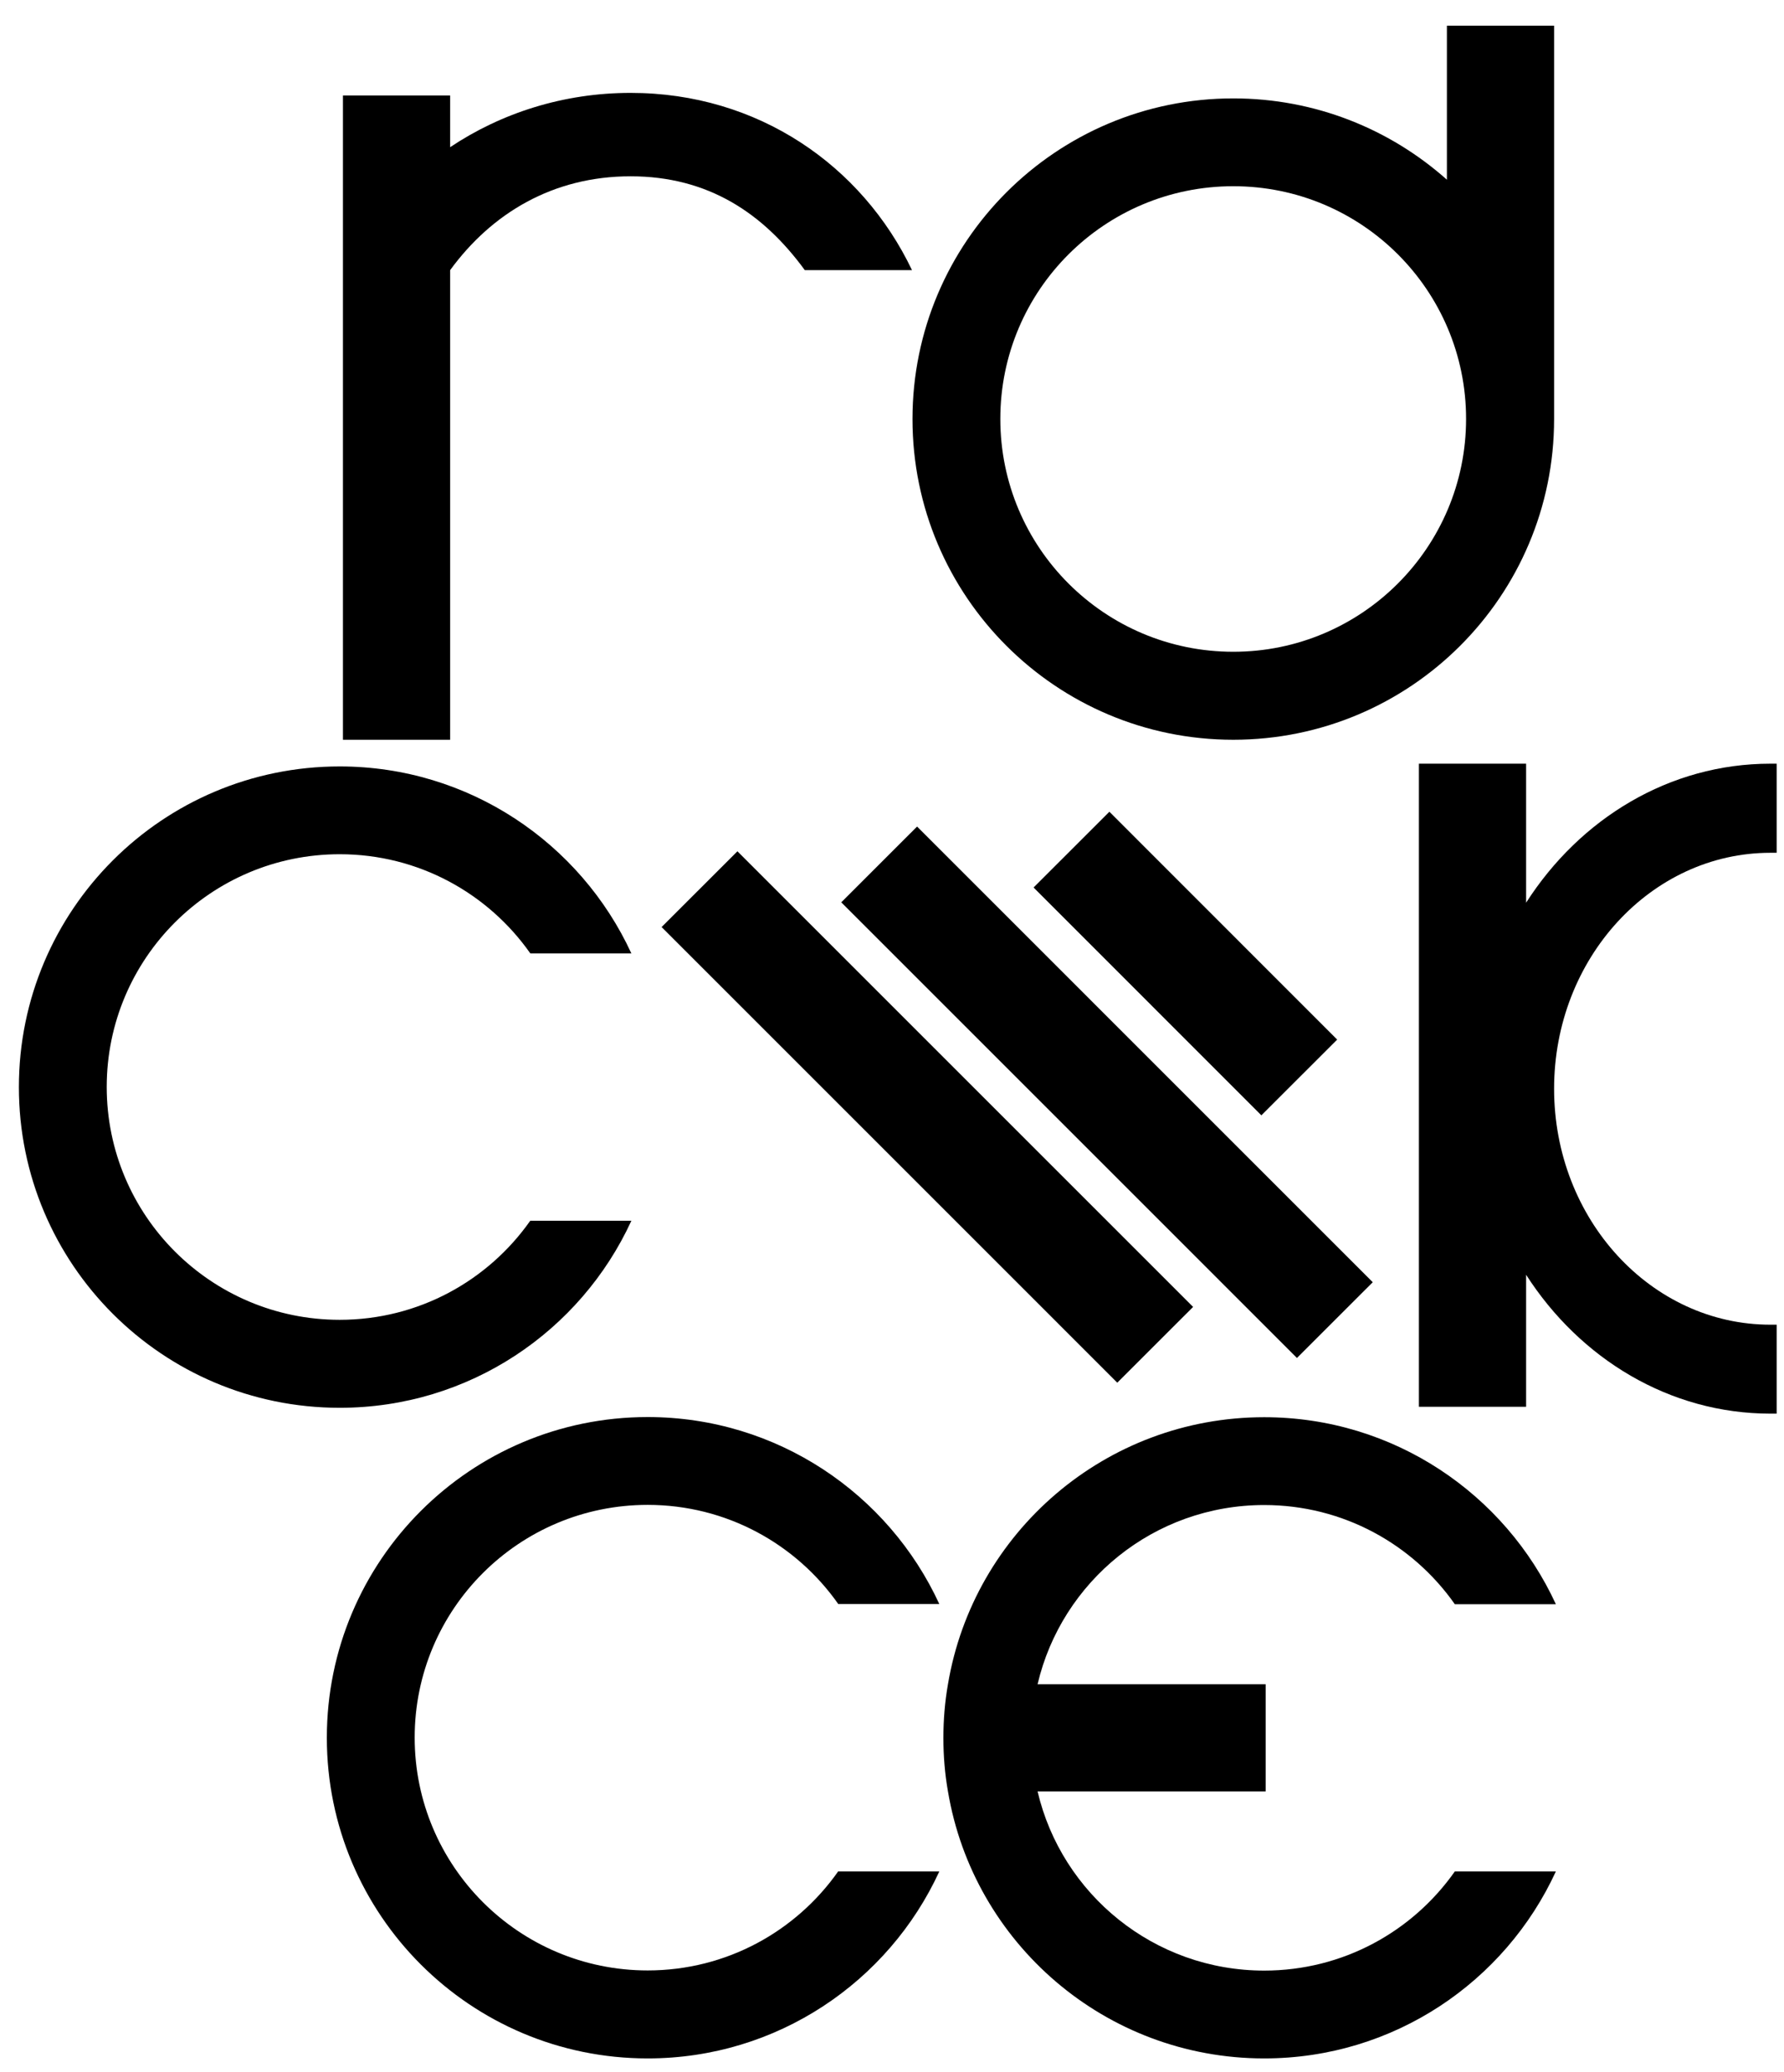
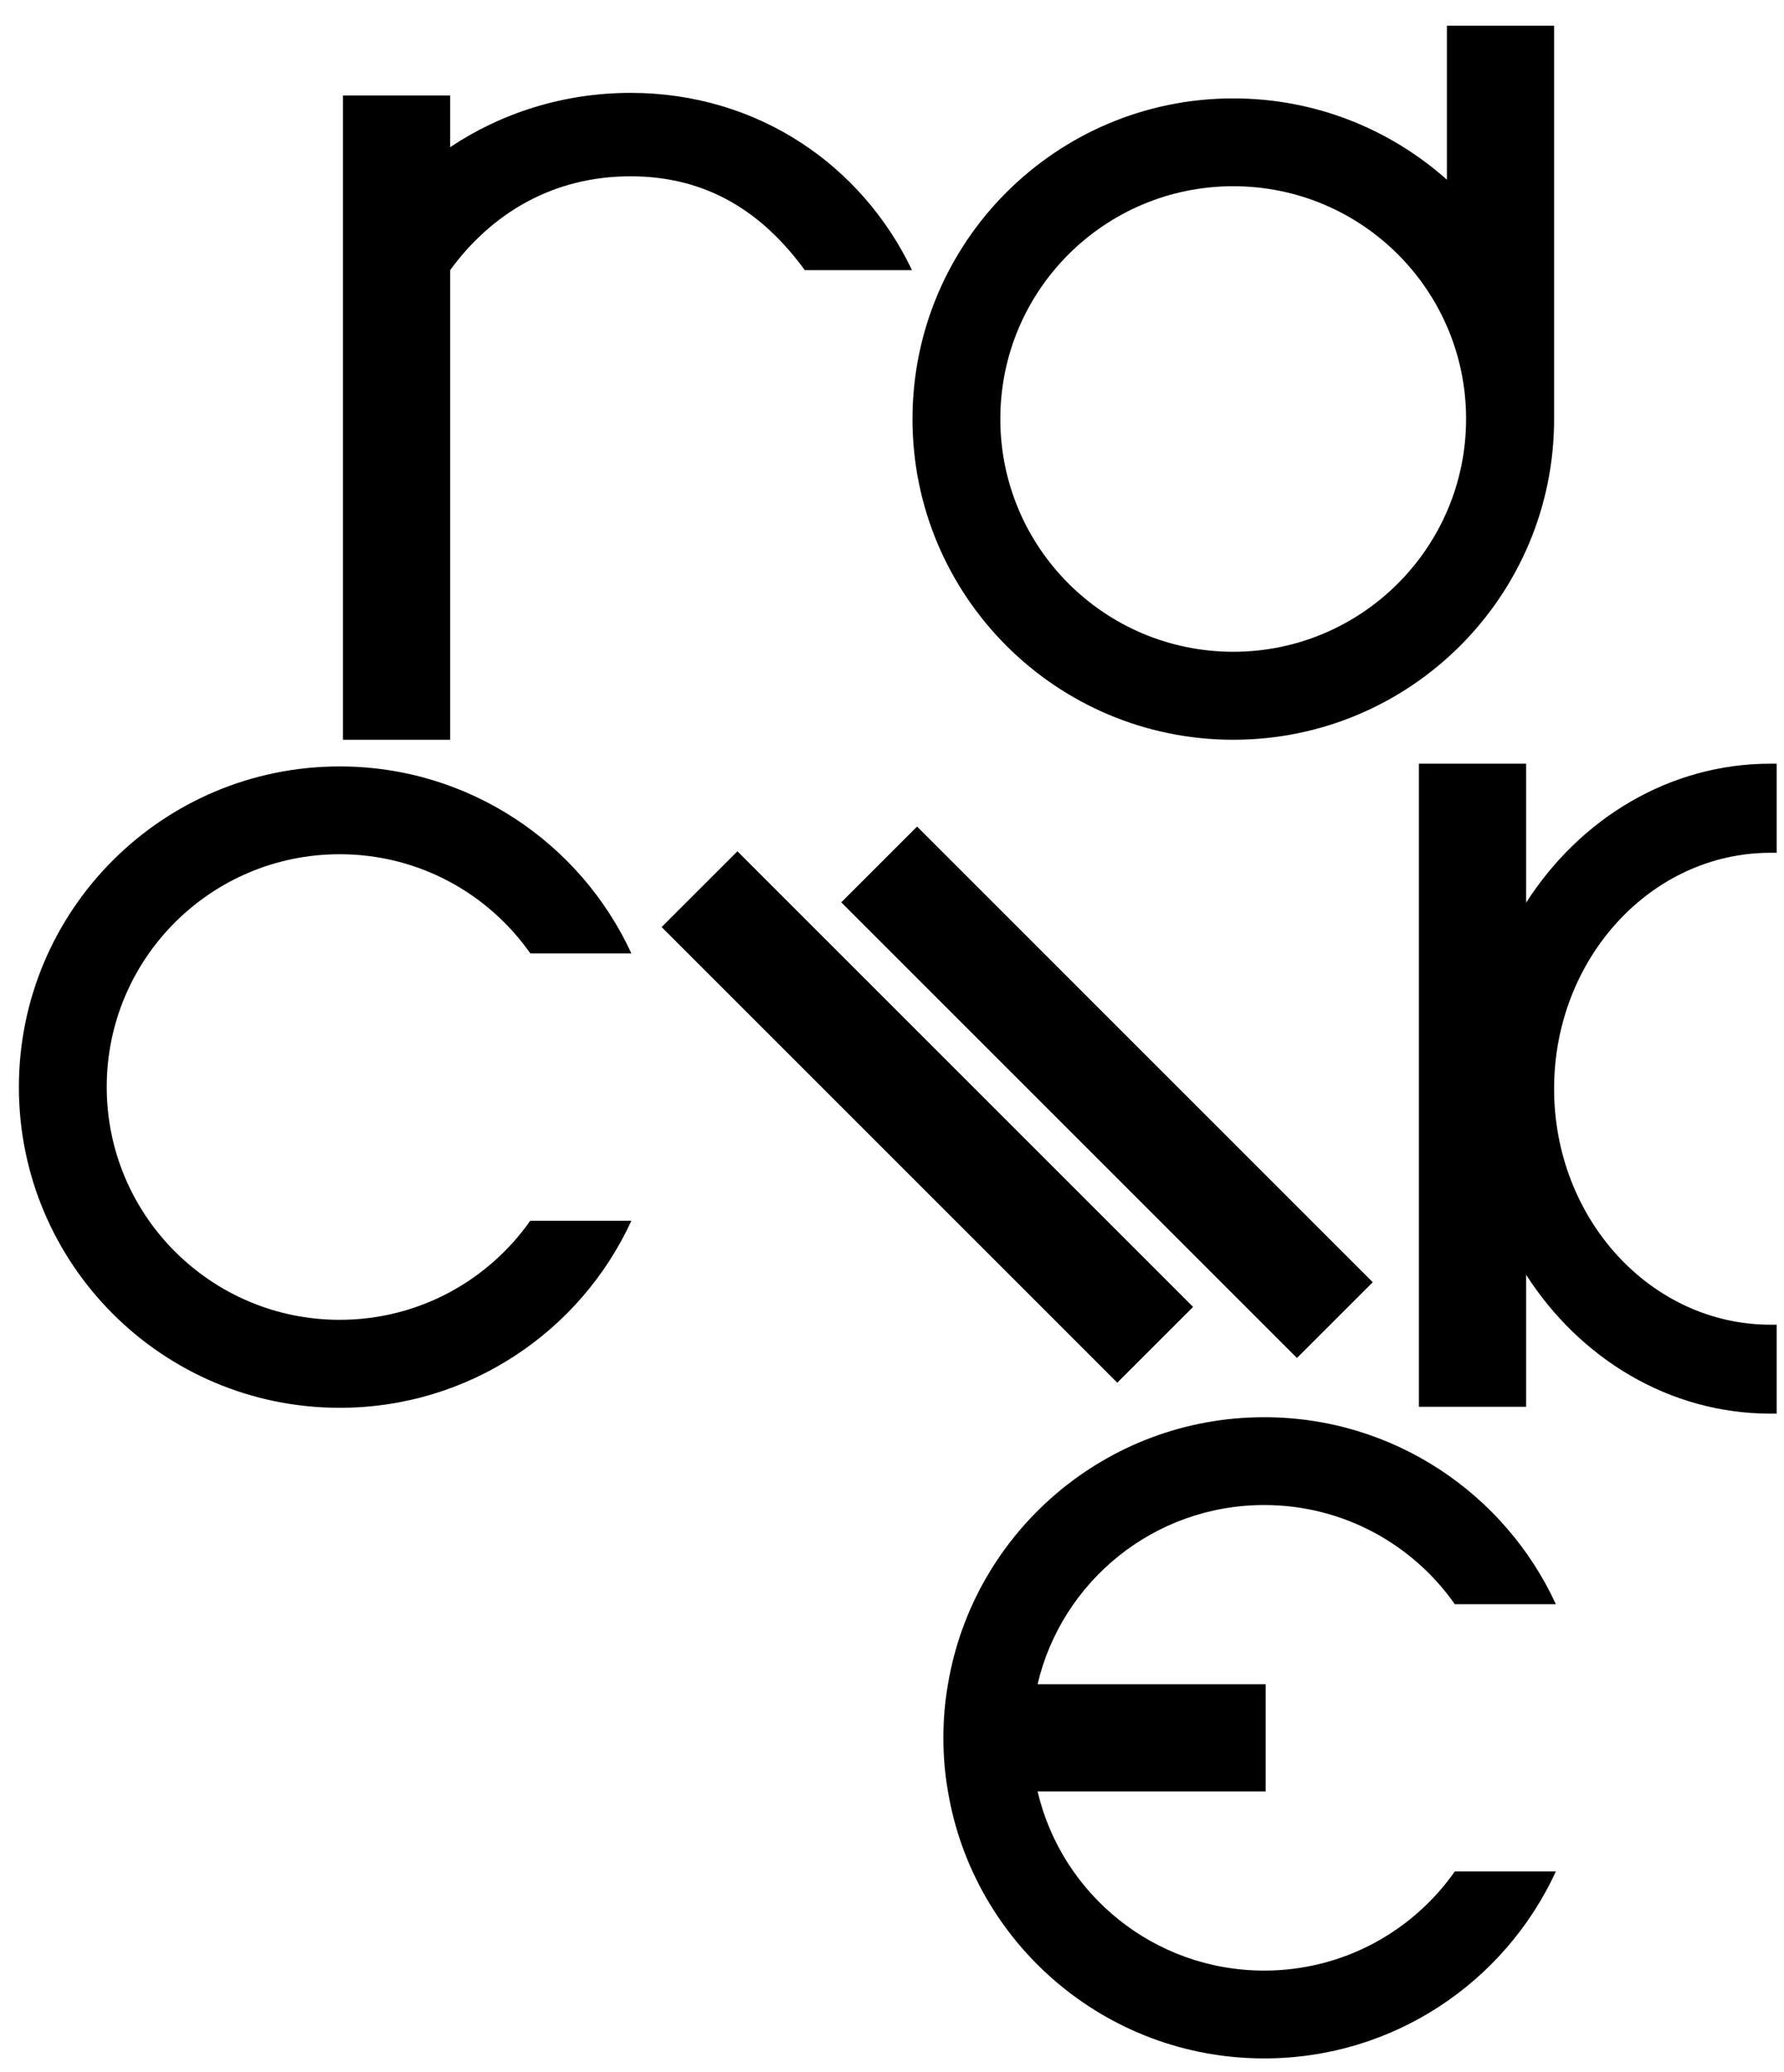
<svg xmlns="http://www.w3.org/2000/svg" width="68" height="79" viewBox="0 0 68 79" fill="none">
  <path fill-rule="evenodd" clip-rule="evenodd" d="M55.151 0.98V6.851C52.986 4.923 50.134 3.751 47.009 3.751C40.256 3.751 34.781 9.225 34.781 15.976C34.781 22.727 40.256 28.201 47.009 28.201C53.761 28.201 59.237 22.727 59.237 15.976V0.98H55.151ZM47.009 24.847C42.104 24.847 38.129 20.874 38.129 15.97C38.129 11.066 42.104 7.099 47.009 7.099C51.914 7.099 55.882 11.073 55.882 15.97C55.882 20.867 51.907 24.847 47.009 24.847Z" fill="black" />
  <path fill-rule="evenodd" clip-rule="evenodd" d="M34.762 10.298H30.676C29.095 8.134 26.999 6.721 24.035 6.721C21.071 6.721 18.739 8.134 17.158 10.298V28.201H13.072V3.64H17.158V5.611C19.105 4.309 21.48 3.541 24.035 3.541C28.896 3.541 32.859 6.312 34.762 10.298Z" fill="black" />
  <path d="M28.108 32.453L25.218 35.341L42.587 52.711L45.477 49.823L28.108 32.453Z" fill="black" />
  <path d="M34.956 31.51L32.066 34.399L49.435 51.769L52.325 48.881L34.956 31.51Z" fill="black" />
-   <path d="M42.286 30.945L39.396 33.833L48.079 42.519L50.969 39.632L42.286 30.945Z" fill="black" />
  <path fill-rule="evenodd" clip-rule="evenodd" d="M59.237 41.505C59.237 46.477 62.933 50.5 67.484 50.5C67.565 50.5 67.639 50.5 67.72 50.5V53.891C67.645 53.891 67.565 53.891 67.484 53.891C63.633 53.891 60.223 51.796 58.17 48.597V53.63H54.084V29.113H58.17V34.413C60.223 31.208 63.627 29.113 67.484 29.113C67.565 29.113 67.639 29.113 67.72 29.113V32.51C67.639 32.51 67.565 32.51 67.484 32.51C62.933 32.51 59.237 36.539 59.237 41.505Z" fill="black" />
  <path fill-rule="evenodd" clip-rule="evenodd" d="M20.215 46.538H24.066C22.131 50.748 17.884 53.668 12.948 53.668C6.195 53.668 0.72 48.194 0.72 41.443C0.72 34.692 6.195 29.218 12.948 29.218C17.877 29.218 22.131 32.144 24.066 36.347H20.215C18.609 34.059 15.955 32.565 12.948 32.565C8.043 32.565 4.068 36.539 4.068 41.437C4.068 46.334 8.043 50.314 12.948 50.314C15.955 50.314 18.609 48.82 20.215 46.532" fill="black" />
  <path fill-rule="evenodd" clip-rule="evenodd" d="M55.454 71.342H59.305C57.37 75.551 53.123 78.471 48.187 78.471C42.129 78.471 37.1 74.07 36.133 68.292C36.015 67.629 35.959 66.947 35.959 66.252C35.959 65.558 36.015 64.876 36.133 64.207C37.1 58.429 42.129 54.027 48.187 54.027C53.117 54.027 57.37 56.953 59.305 61.157H55.454C53.848 58.869 51.194 57.375 48.187 57.375C43.983 57.375 40.467 60.289 39.549 64.207H48.243V68.292H39.549C40.467 72.21 43.989 75.123 48.187 75.123C51.194 75.123 53.848 73.629 55.454 71.342Z" fill="black" />
-   <path fill-rule="evenodd" clip-rule="evenodd" d="M31.953 71.342H35.804C33.869 75.551 29.622 78.471 24.686 78.471C17.933 78.471 12.458 72.997 12.458 66.246C12.458 59.495 17.933 54.021 24.686 54.021C29.616 54.021 33.869 56.947 35.804 61.15H31.953C30.347 58.863 27.693 57.369 24.686 57.369C19.781 57.369 15.806 61.342 15.806 66.24C15.806 71.137 19.781 75.117 24.686 75.117C27.693 75.117 30.347 73.623 31.953 71.335" fill="black" />
</svg>